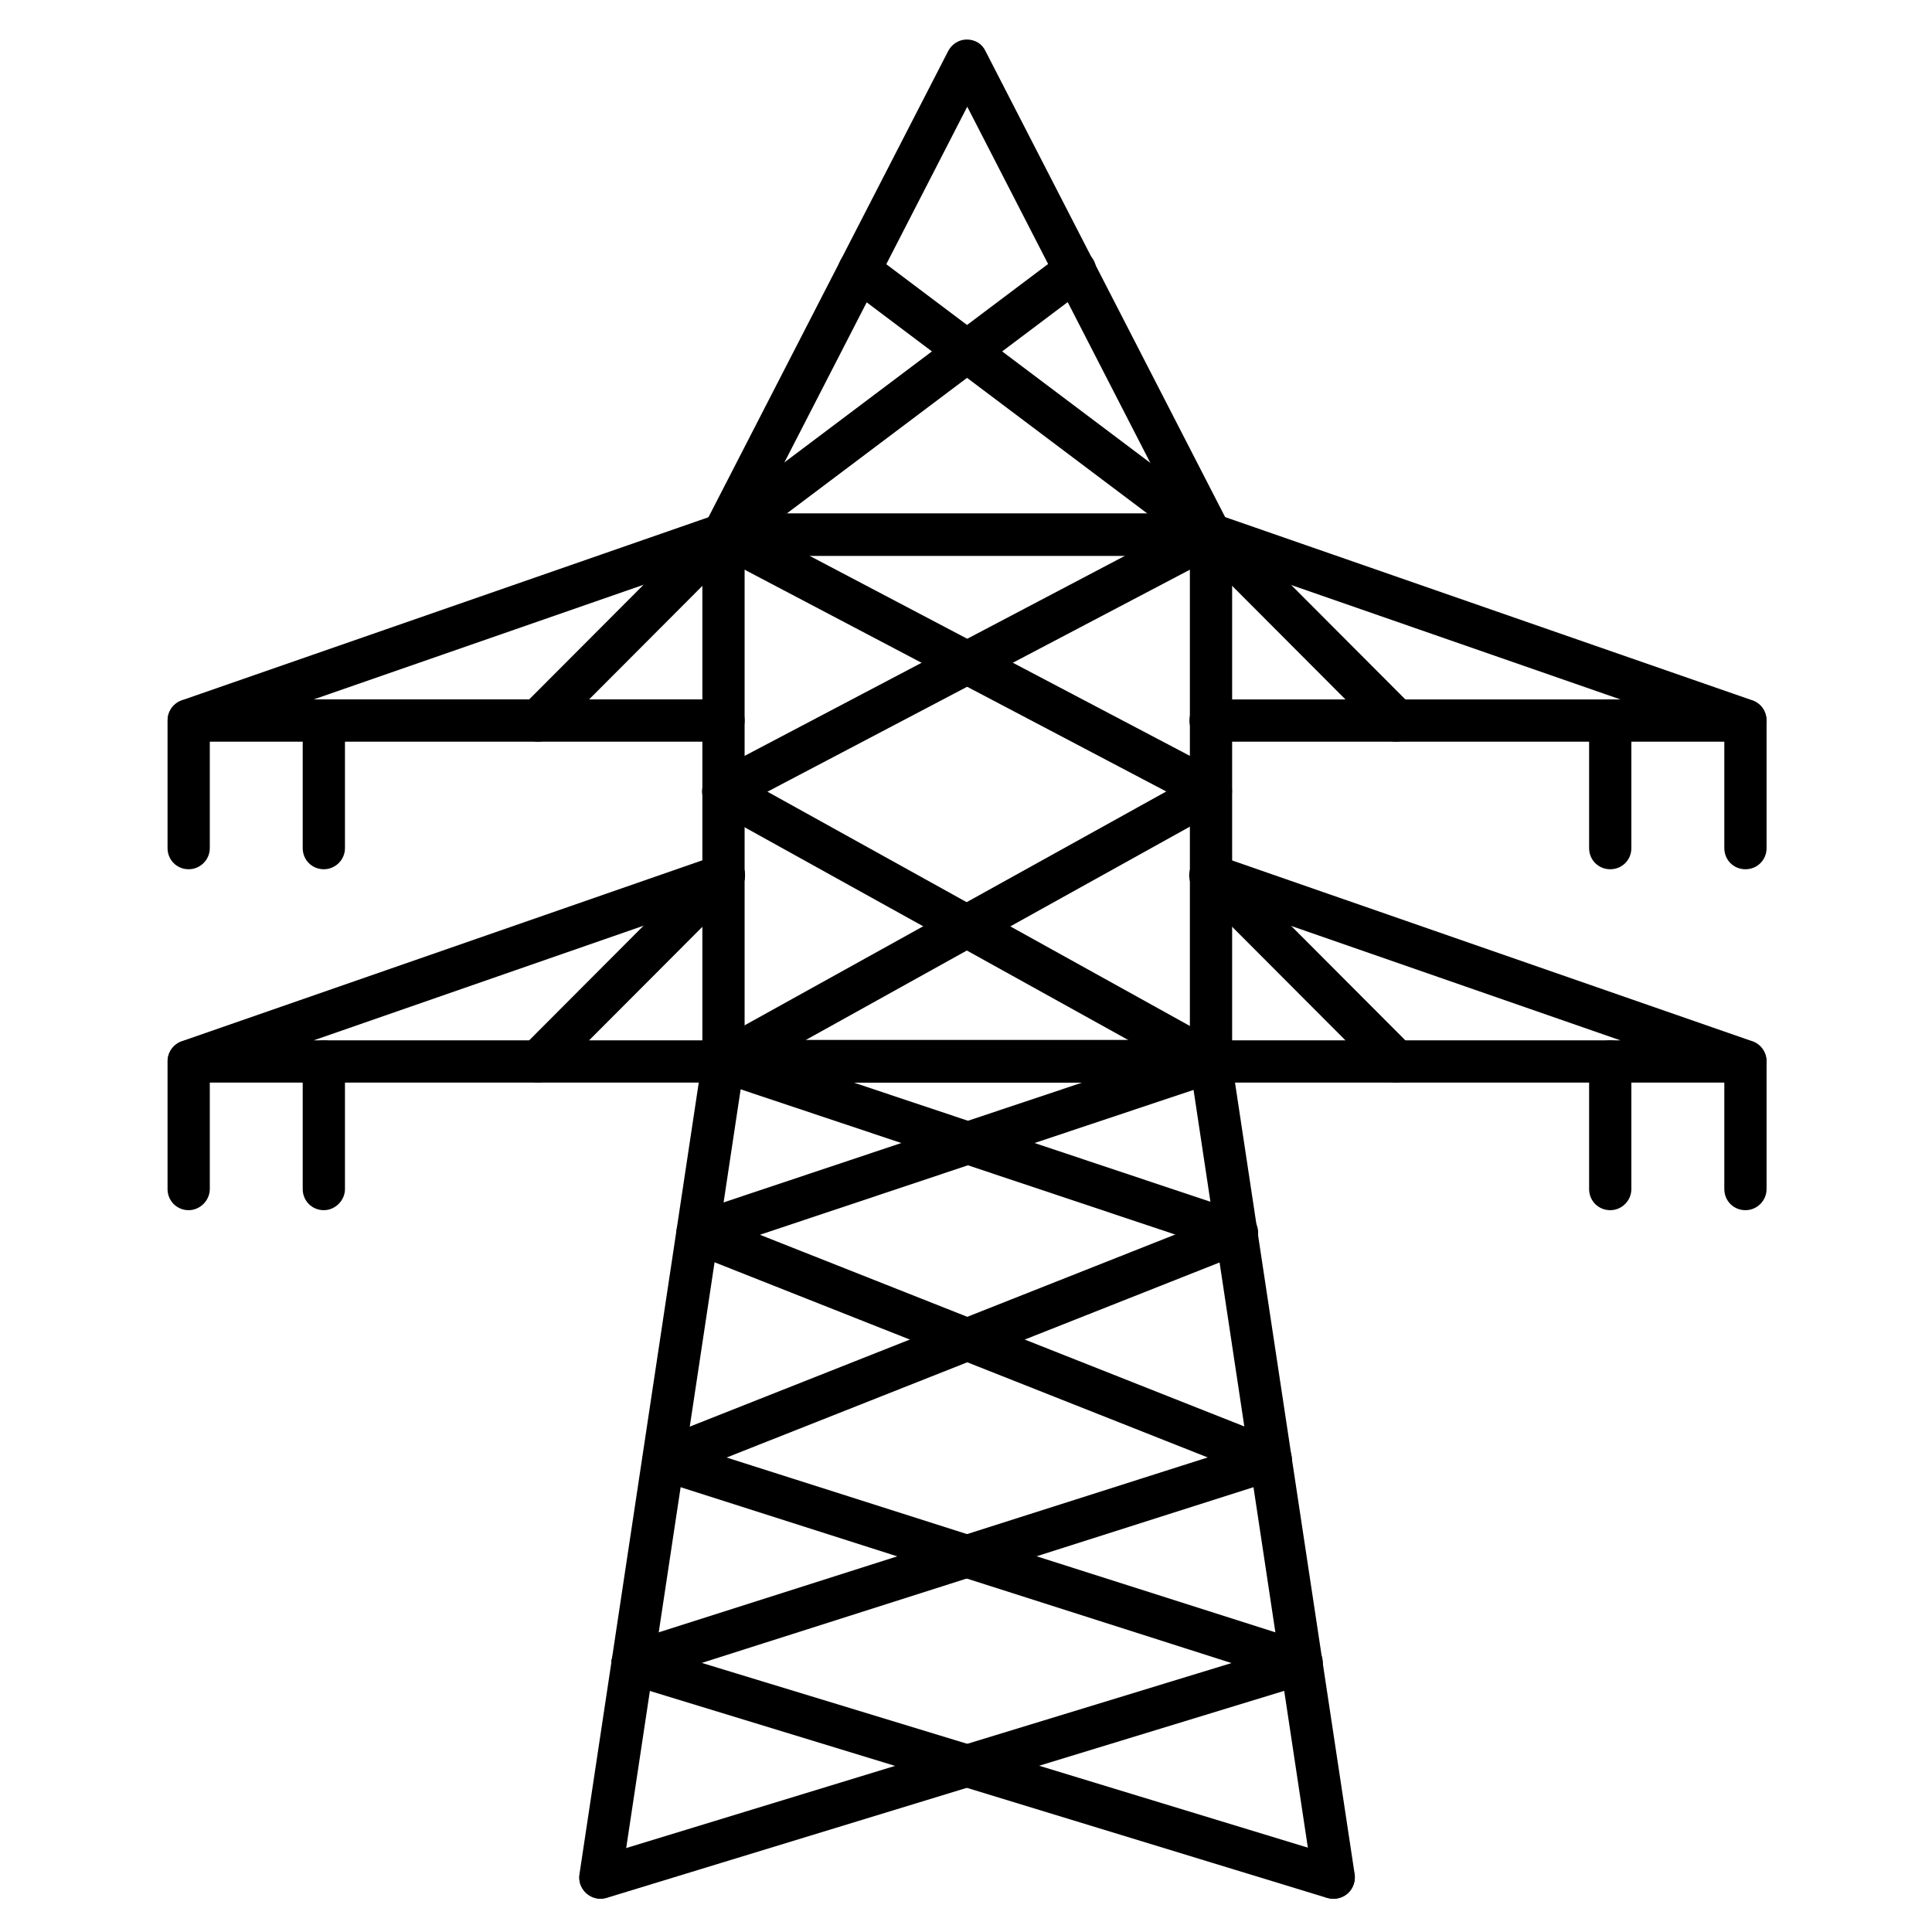
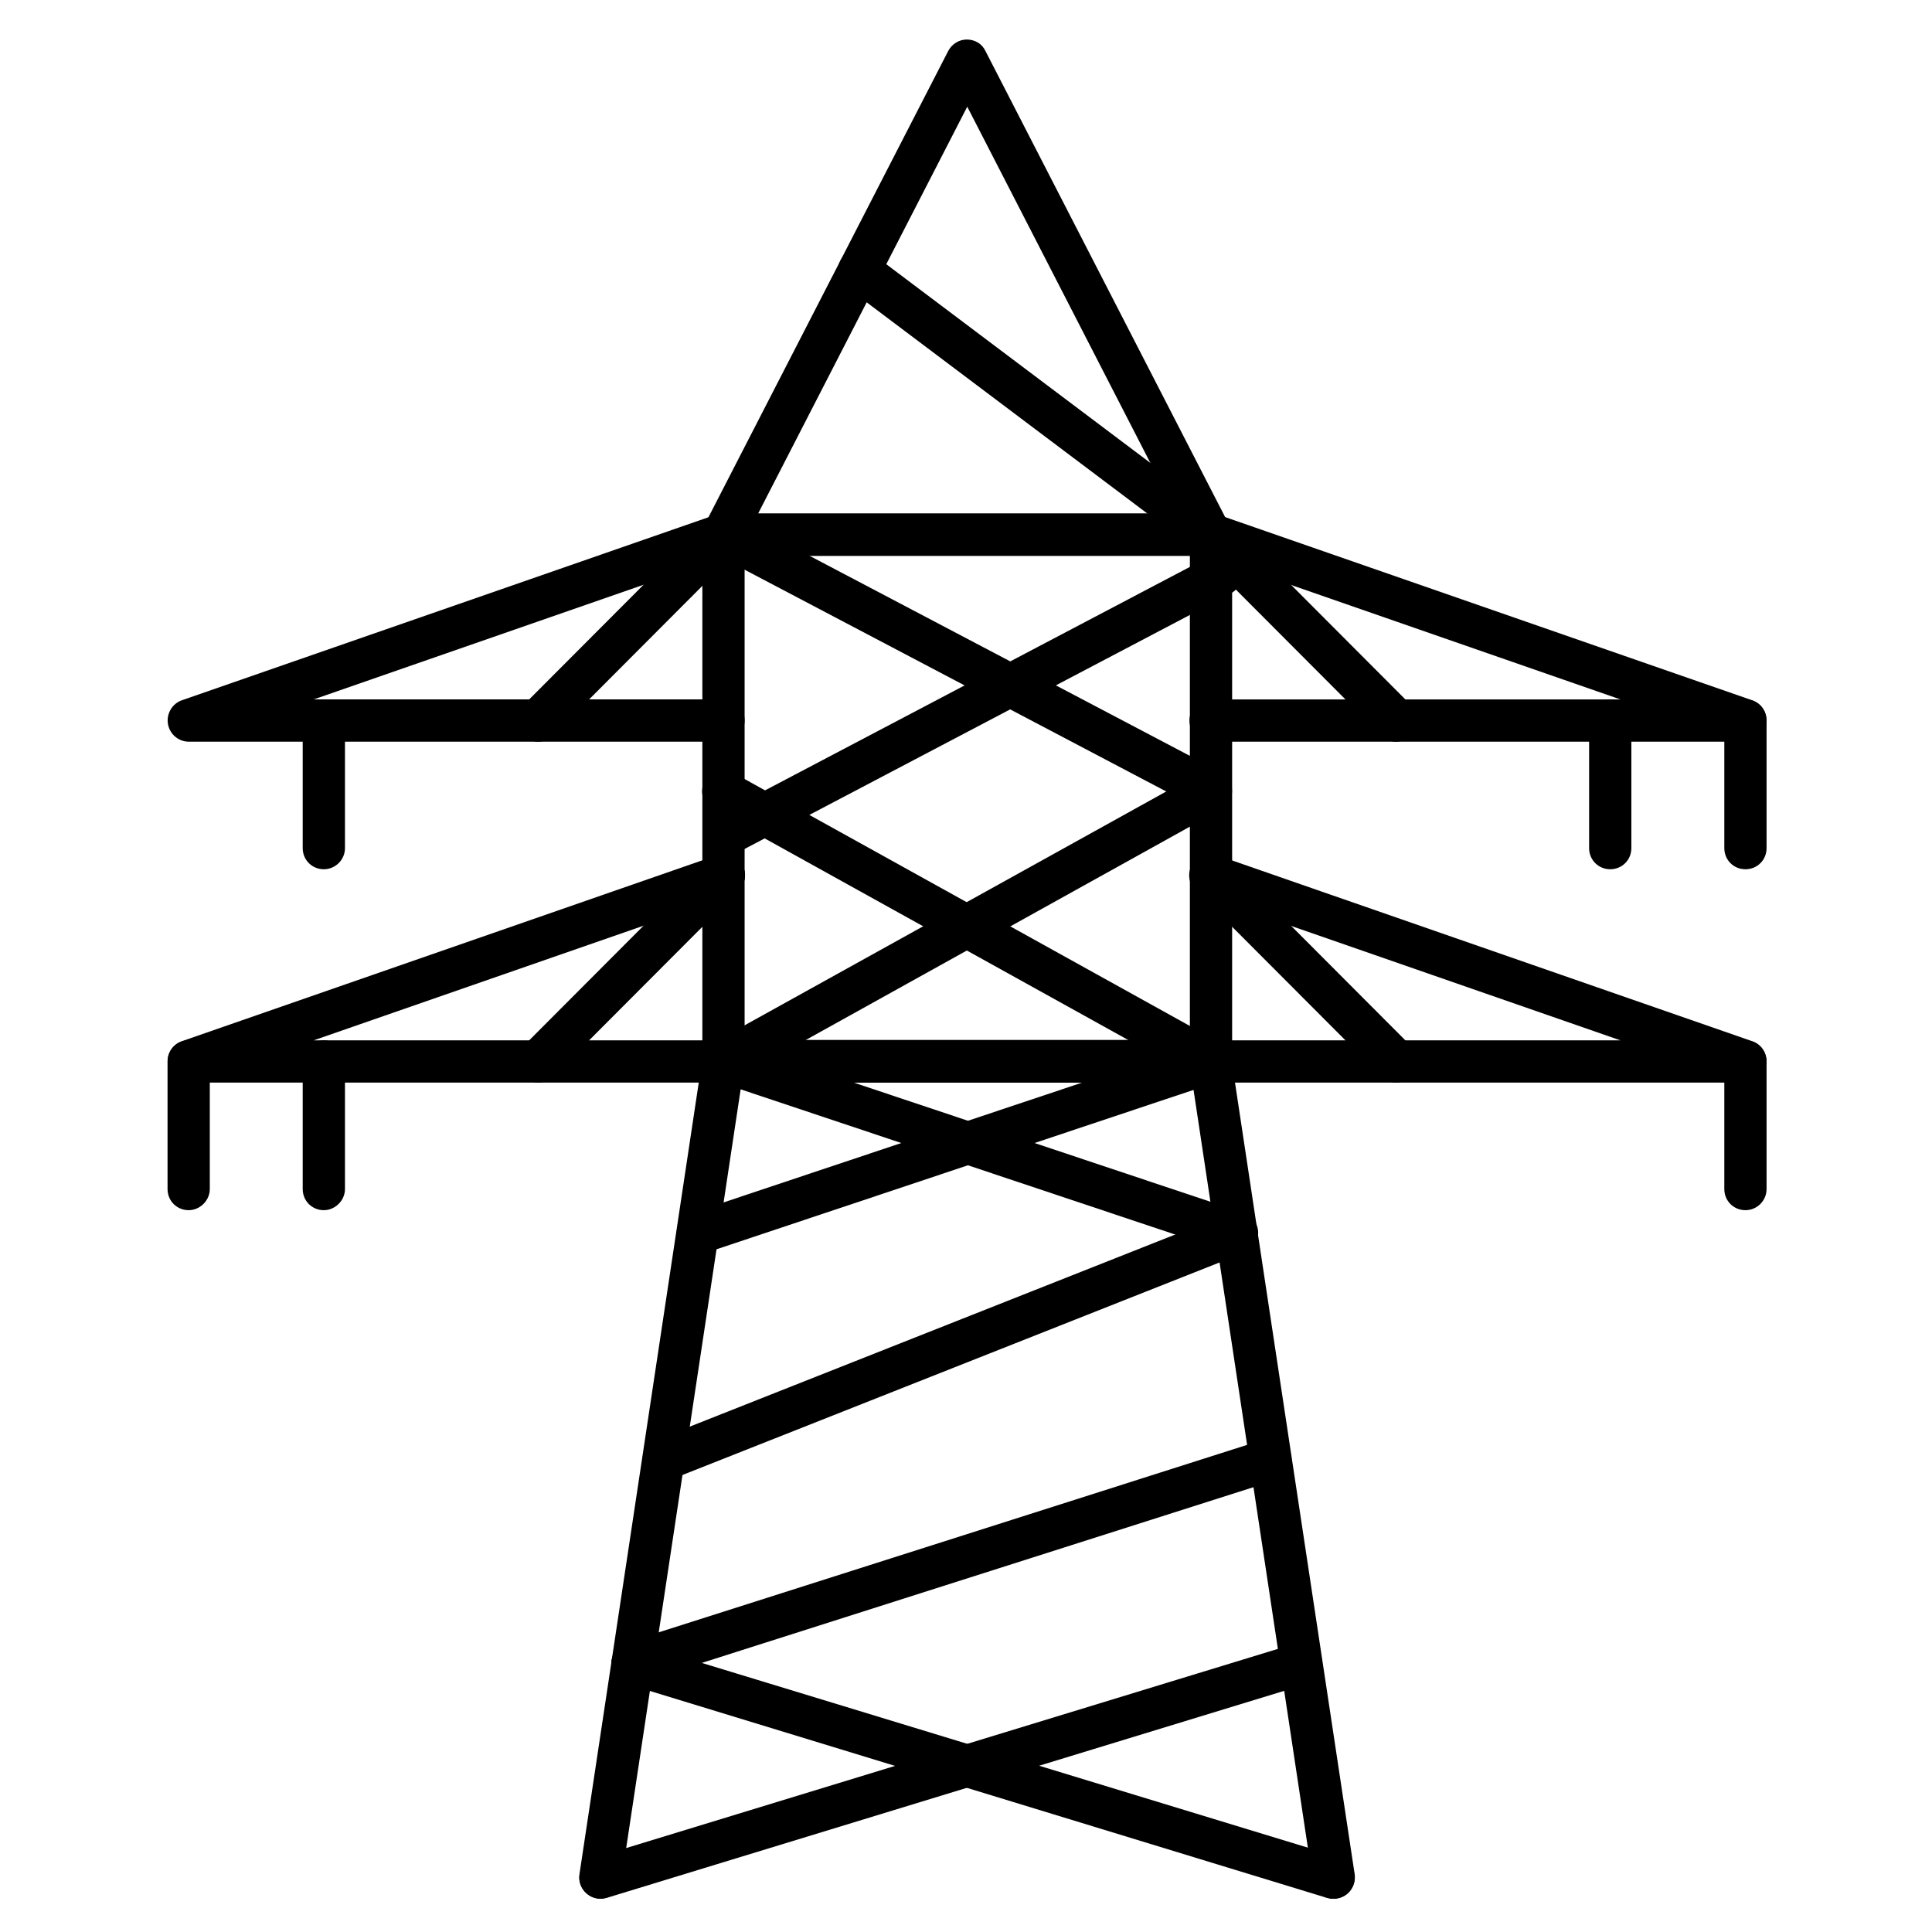
<svg xmlns="http://www.w3.org/2000/svg" fill="#000000" width="800px" height="800px" version="1.1" viewBox="144 144 512 512">
  <g>
    <path d="m497.4 647.2c-2.688 0-5.148-2.016-5.484-4.812l-31.906-211.49h-119.46l-31.906 211.49c-0.449 3.023-3.359 5.148-6.383 4.703-3.023-0.449-5.148-3.359-4.703-6.383l32.578-216.19c0.113-0.559 0.223-1.008 0.449-1.566 0.336-0.785 0.785-1.344 1.344-1.902 0.672-0.559 1.457-1.008 2.238-1.23 0.449-0.113 1.008-0.223 1.566-0.223h129.09c2.801 0 5.148 2.016 5.484 4.812l32.695 216.3c0.449 3.023-1.68 5.934-4.703 6.383-0.336 0.109-0.559 0.109-0.895 0.109z" />
    <path d="m471.76 476.36c-0.559 0-1.23-0.113-1.793-0.336l-136.02-45.457c-2.91-1.008-4.477-4.141-3.582-7.055 1.008-2.91 4.141-4.477 7.055-3.582l136.03 45.453c2.91 1.008 4.477 4.141 3.582 7.055-0.785 2.465-3.023 3.922-5.266 3.922z" />
    <path d="m328.91 476.36c-2.352 0-4.477-1.457-5.262-3.805-1.008-2.91 0.559-6.156 3.582-7.055l136.03-45.453c2.91-1.008 6.156 0.559 7.055 3.582 1.008 2.91-0.559 6.156-3.582 7.055l-136.03 45.453c-0.676 0.109-1.234 0.223-1.793 0.223z" />
    <path d="m319.84 536.48c-2.238 0-4.367-1.344-5.148-3.582-1.121-2.91 0.223-6.156 3.137-7.277l151.93-60.121c2.91-1.121 6.156 0.223 7.277 3.137 1.121 2.91-0.223 6.156-3.137 7.277l-151.93 60.121c-0.785 0.332-1.457 0.445-2.129 0.445z" />
-     <path d="m480.72 536.48c-0.672 0-1.344-0.113-2.016-0.449l-151.93-60.121c-2.91-1.121-4.254-4.367-3.137-7.277 1.121-2.91 4.367-4.254 7.277-3.137l151.93 60.121c2.91 1.121 4.254 4.367 3.137 7.277-0.898 2.242-3.023 3.586-5.266 3.586z" />
-     <path d="m488.89 590.33c-0.559 0-1.121-0.113-1.68-0.223l-169.05-53.965c-2.91-0.895-4.59-4.141-3.582-7.055 0.895-2.91 4.031-4.59 7.055-3.582l169.05 53.852c2.91 0.895 4.59 4.141 3.582 7.055-0.785 2.461-3.027 3.918-5.375 3.918z" />
    <path d="m311.66 590.33c-2.352 0-4.59-1.566-5.375-3.918-0.895-2.91 0.672-6.047 3.582-7.055l169.05-53.852c2.91-0.895 6.047 0.672 7.055 3.582 1.008 2.91-0.672 6.047-3.582 7.055l-169.05 53.852c-0.559 0.336-1.121 0.336-1.68 0.336z" />
    <path d="m303.16 647.2c-2.352 0-4.59-1.566-5.375-3.918-0.895-2.91 0.785-6.047 3.695-6.941l185.74-56.762c2.91-0.895 6.047 0.785 6.941 3.695 0.895 2.91-0.785 6.047-3.695 6.941l-185.74 56.762c-0.449 0.113-1.008 0.223-1.566 0.223z" />
    <path d="m497.4 647.2c-0.559 0-1.121-0.113-1.68-0.223l-185.74-56.762c-2.91-0.895-4.59-4.031-3.695-6.941 0.895-2.91 4.031-4.59 6.941-3.695l185.85 56.652c2.91 0.895 4.59 4.031 3.695 6.941-0.672 2.461-2.914 4.027-5.375 4.027z" />
    <path d="m464.82 430.9h-129.09c-3.137 0-5.598-2.465-5.598-5.598v-139.61c0-3.137 2.465-5.598 5.598-5.598h129.2c3.137 0 5.598 2.465 5.598 5.598v139.61c-0.113 3.023-2.574 5.598-5.711 5.598zm-123.49-11.195h118v-128.41h-118z" />
    <path d="m464.82 359.25c-0.895 0-1.793-0.223-2.574-0.672l-129.2-67.957c-2.688-1.457-3.805-4.812-2.352-7.613 1.457-2.688 4.812-3.805 7.613-2.352l129.2 67.957c2.688 1.457 3.805 4.812 2.352 7.613-1.008 1.902-3.023 3.023-5.039 3.023z" />
-     <path d="m335.73 359.25c-2.016 0-3.918-1.121-4.926-3.023-1.457-2.688-0.336-6.156 2.352-7.613l129.2-67.957c2.688-1.457 6.156-0.336 7.613 2.352 1.457 2.688 0.336 6.156-2.352 7.613l-129.31 67.957c-0.781 0.449-1.68 0.672-2.574 0.672z" />
+     <path d="m335.73 359.25l129.2-67.957c2.688-1.457 6.156-0.336 7.613 2.352 1.457 2.688 0.336 6.156-2.352 7.613l-129.31 67.957c-0.781 0.449-1.68 0.672-2.574 0.672z" />
    <path d="m335.73 430.9c-2.016 0-3.918-1.008-4.926-2.91-1.457-2.688-0.559-6.156 2.129-7.613l129.2-71.652c2.688-1.457 6.156-0.559 7.613 2.129s0.559 6.156-2.129 7.613l-129.2 71.762c-0.895 0.449-1.793 0.672-2.688 0.672z" />
    <path d="m464.82 430.9c-0.895 0-1.902-0.223-2.688-0.672l-129.2-71.652c-2.688-1.457-3.695-4.926-2.129-7.613 1.457-2.688 4.926-3.695 7.613-2.129l129.2 71.652c2.688 1.457 3.695 4.926 2.129 7.613-1.004 1.68-2.91 2.801-4.926 2.801z" />
    <path d="m464.82 291.29h-129.09c-1.902 0-3.805-1.008-4.812-2.688-1.008-1.68-1.121-3.695-0.223-5.484l64.598-125.62c1.008-1.902 2.91-3.023 4.926-3.023 2.129 0 4.031 1.121 4.926 3.023l64.598 125.62c0.895 1.793 0.785 3.805-0.223 5.484-0.895 1.68-2.688 2.688-4.703 2.688zm-119.91-11.195h110.84l-55.418-107.82z" />
-     <path d="m335.73 291.29c-1.68 0-3.359-0.785-4.477-2.238-1.902-2.465-1.344-5.934 1.121-7.836l93.148-70.086c2.465-1.902 5.934-1.344 7.836 1.121 1.902 2.465 1.344 5.934-1.121 7.836l-93.148 70.086c-1.008 0.781-2.238 1.117-3.359 1.117z" />
    <path d="m464.82 291.29c-1.121 0-2.352-0.336-3.359-1.121l-93.148-70.086c-2.465-1.902-2.91-5.375-1.121-7.836 1.793-2.465 5.375-2.91 7.836-1.121l93.148 70.086c2.465 1.902 2.91 5.375 1.121 7.836-1.117 1.457-2.684 2.242-4.477 2.242z" />
    <path d="m335.73 340.55h-141.74c-2.688 0-5.039-2.016-5.484-4.703-0.449-2.688 1.121-5.375 3.695-6.269l141.74-49.262c2.91-1.008 6.156 0.559 7.164 3.469s-0.559 6.156-3.469 7.164l-110.5 38.402h108.6c3.137 0 5.598 2.465 5.598 5.598 0 3.137-2.574 5.602-5.598 5.602z" />
    <path d="m606.56 340.55h-141.74c-3.137 0-5.598-2.465-5.598-5.598 0-3.137 2.465-5.598 5.598-5.598h108.6l-110.5-38.402c-2.91-1.008-4.477-4.254-3.469-7.164 1.008-2.91 4.254-4.477 7.164-3.469l141.74 49.262c2.574 0.895 4.141 3.469 3.695 6.269-0.332 2.793-2.684 4.699-5.484 4.699z" />
    <path d="m335.73 430.9h-141.74c-2.688 0-5.039-2.016-5.484-4.703-0.449-2.688 1.121-5.375 3.695-6.269l141.74-49.262c2.91-1.008 6.156 0.559 7.164 3.469 1.008 2.91-0.559 6.156-3.469 7.164l-110.5 38.402h108.6c3.137 0 5.598 2.465 5.598 5.598 0 3.141-2.574 5.602-5.598 5.602z" />
    <path d="m606.56 430.9h-141.74c-3.137 0-5.598-2.465-5.598-5.598 0-3.137 2.465-5.598 5.598-5.598h108.6l-110.5-38.402c-2.91-1.008-4.477-4.254-3.469-7.164 1.008-2.91 4.254-4.477 7.164-3.469l141.74 49.262c2.574 0.895 4.141 3.469 3.695 6.269-0.332 2.684-2.684 4.699-5.484 4.699z" />
    <path d="m286.59 430.9c-1.457 0-2.91-0.559-3.918-1.68-2.238-2.129-2.238-5.711 0-7.949l49.148-49.262c2.129-2.238 5.711-2.238 7.949 0 2.238 2.129 2.238 5.711 0 7.949l-49.148 49.262c-1.121 1.121-2.578 1.68-4.031 1.68z" />
    <path d="m513.97 430.9c-1.457 0-2.91-0.559-3.918-1.68l-49.148-49.262c-2.129-2.238-2.129-5.711 0-7.949 2.238-2.129 5.711-2.129 7.949 0l49.148 49.262c2.129 2.238 2.129 5.711 0 7.949-1.121 1.121-2.578 1.68-4.031 1.68z" />
    <path d="m286.59 340.55c-1.457 0-2.91-0.559-3.918-1.68-2.238-2.129-2.238-5.711 0-7.949l49.148-49.262c2.129-2.238 5.711-2.238 7.949 0 2.238 2.129 2.238 5.711 0 7.949l-49.148 49.262c-1.121 1.117-2.578 1.68-4.031 1.68z" />
    <path d="m513.97 340.55c-1.457 0-2.91-0.559-3.918-1.68l-49.148-49.262c-2.129-2.238-2.129-5.711 0-7.949 2.238-2.129 5.711-2.129 7.949 0l49.148 49.262c2.129 2.238 2.129 5.711 0 7.949-1.121 1.117-2.578 1.68-4.031 1.68z" />
    <path d="m194 464.71c-3.137 0-5.598-2.465-5.598-5.598v-33.812c0-3.137 2.465-5.598 5.598-5.598 3.137 0 5.598 2.465 5.598 5.598v33.812c0 3.023-2.574 5.598-5.598 5.598z" />
    <path d="m229.82 464.71c-3.137 0-5.598-2.465-5.598-5.598v-33.812c0-3.137 2.465-5.598 5.598-5.598 3.137 0 5.598 2.465 5.598 5.598v33.812c0 3.023-2.574 5.598-5.598 5.598z" />
-     <path d="m194 374.36c-3.137 0-5.598-2.465-5.598-5.598v-33.812c0-3.137 2.465-5.598 5.598-5.598 3.137 0 5.598 2.465 5.598 5.598v33.812c0 3.137-2.574 5.598-5.598 5.598z" />
    <path d="m229.82 374.36c-3.137 0-5.598-2.465-5.598-5.598v-33.812c0-3.137 2.465-5.598 5.598-5.598 3.137 0 5.598 2.465 5.598 5.598v33.812c0 3.137-2.574 5.598-5.598 5.598z" />
-     <path d="m570.73 464.71c-3.137 0-5.598-2.465-5.598-5.598v-33.812c0-3.137 2.465-5.598 5.598-5.598 3.137 0 5.598 2.465 5.598 5.598v33.812c0 3.023-2.465 5.598-5.598 5.598z" />
    <path d="m606.56 464.71c-3.137 0-5.598-2.465-5.598-5.598v-33.812c0-3.137 2.465-5.598 5.598-5.598 3.137 0 5.598 2.465 5.598 5.598v33.812c0.004 3.023-2.461 5.598-5.598 5.598z" />
    <path d="m570.73 374.36c-3.137 0-5.598-2.465-5.598-5.598v-33.812c0-3.137 2.465-5.598 5.598-5.598 3.137 0 5.598 2.465 5.598 5.598v33.812c0 3.137-2.465 5.598-5.598 5.598z" />
    <path d="m606.56 374.36c-3.137 0-5.598-2.465-5.598-5.598v-33.812c0-3.137 2.465-5.598 5.598-5.598 3.137 0 5.598 2.465 5.598 5.598v33.812c0.004 3.137-2.461 5.598-5.598 5.598z" />
  </g>
</svg>